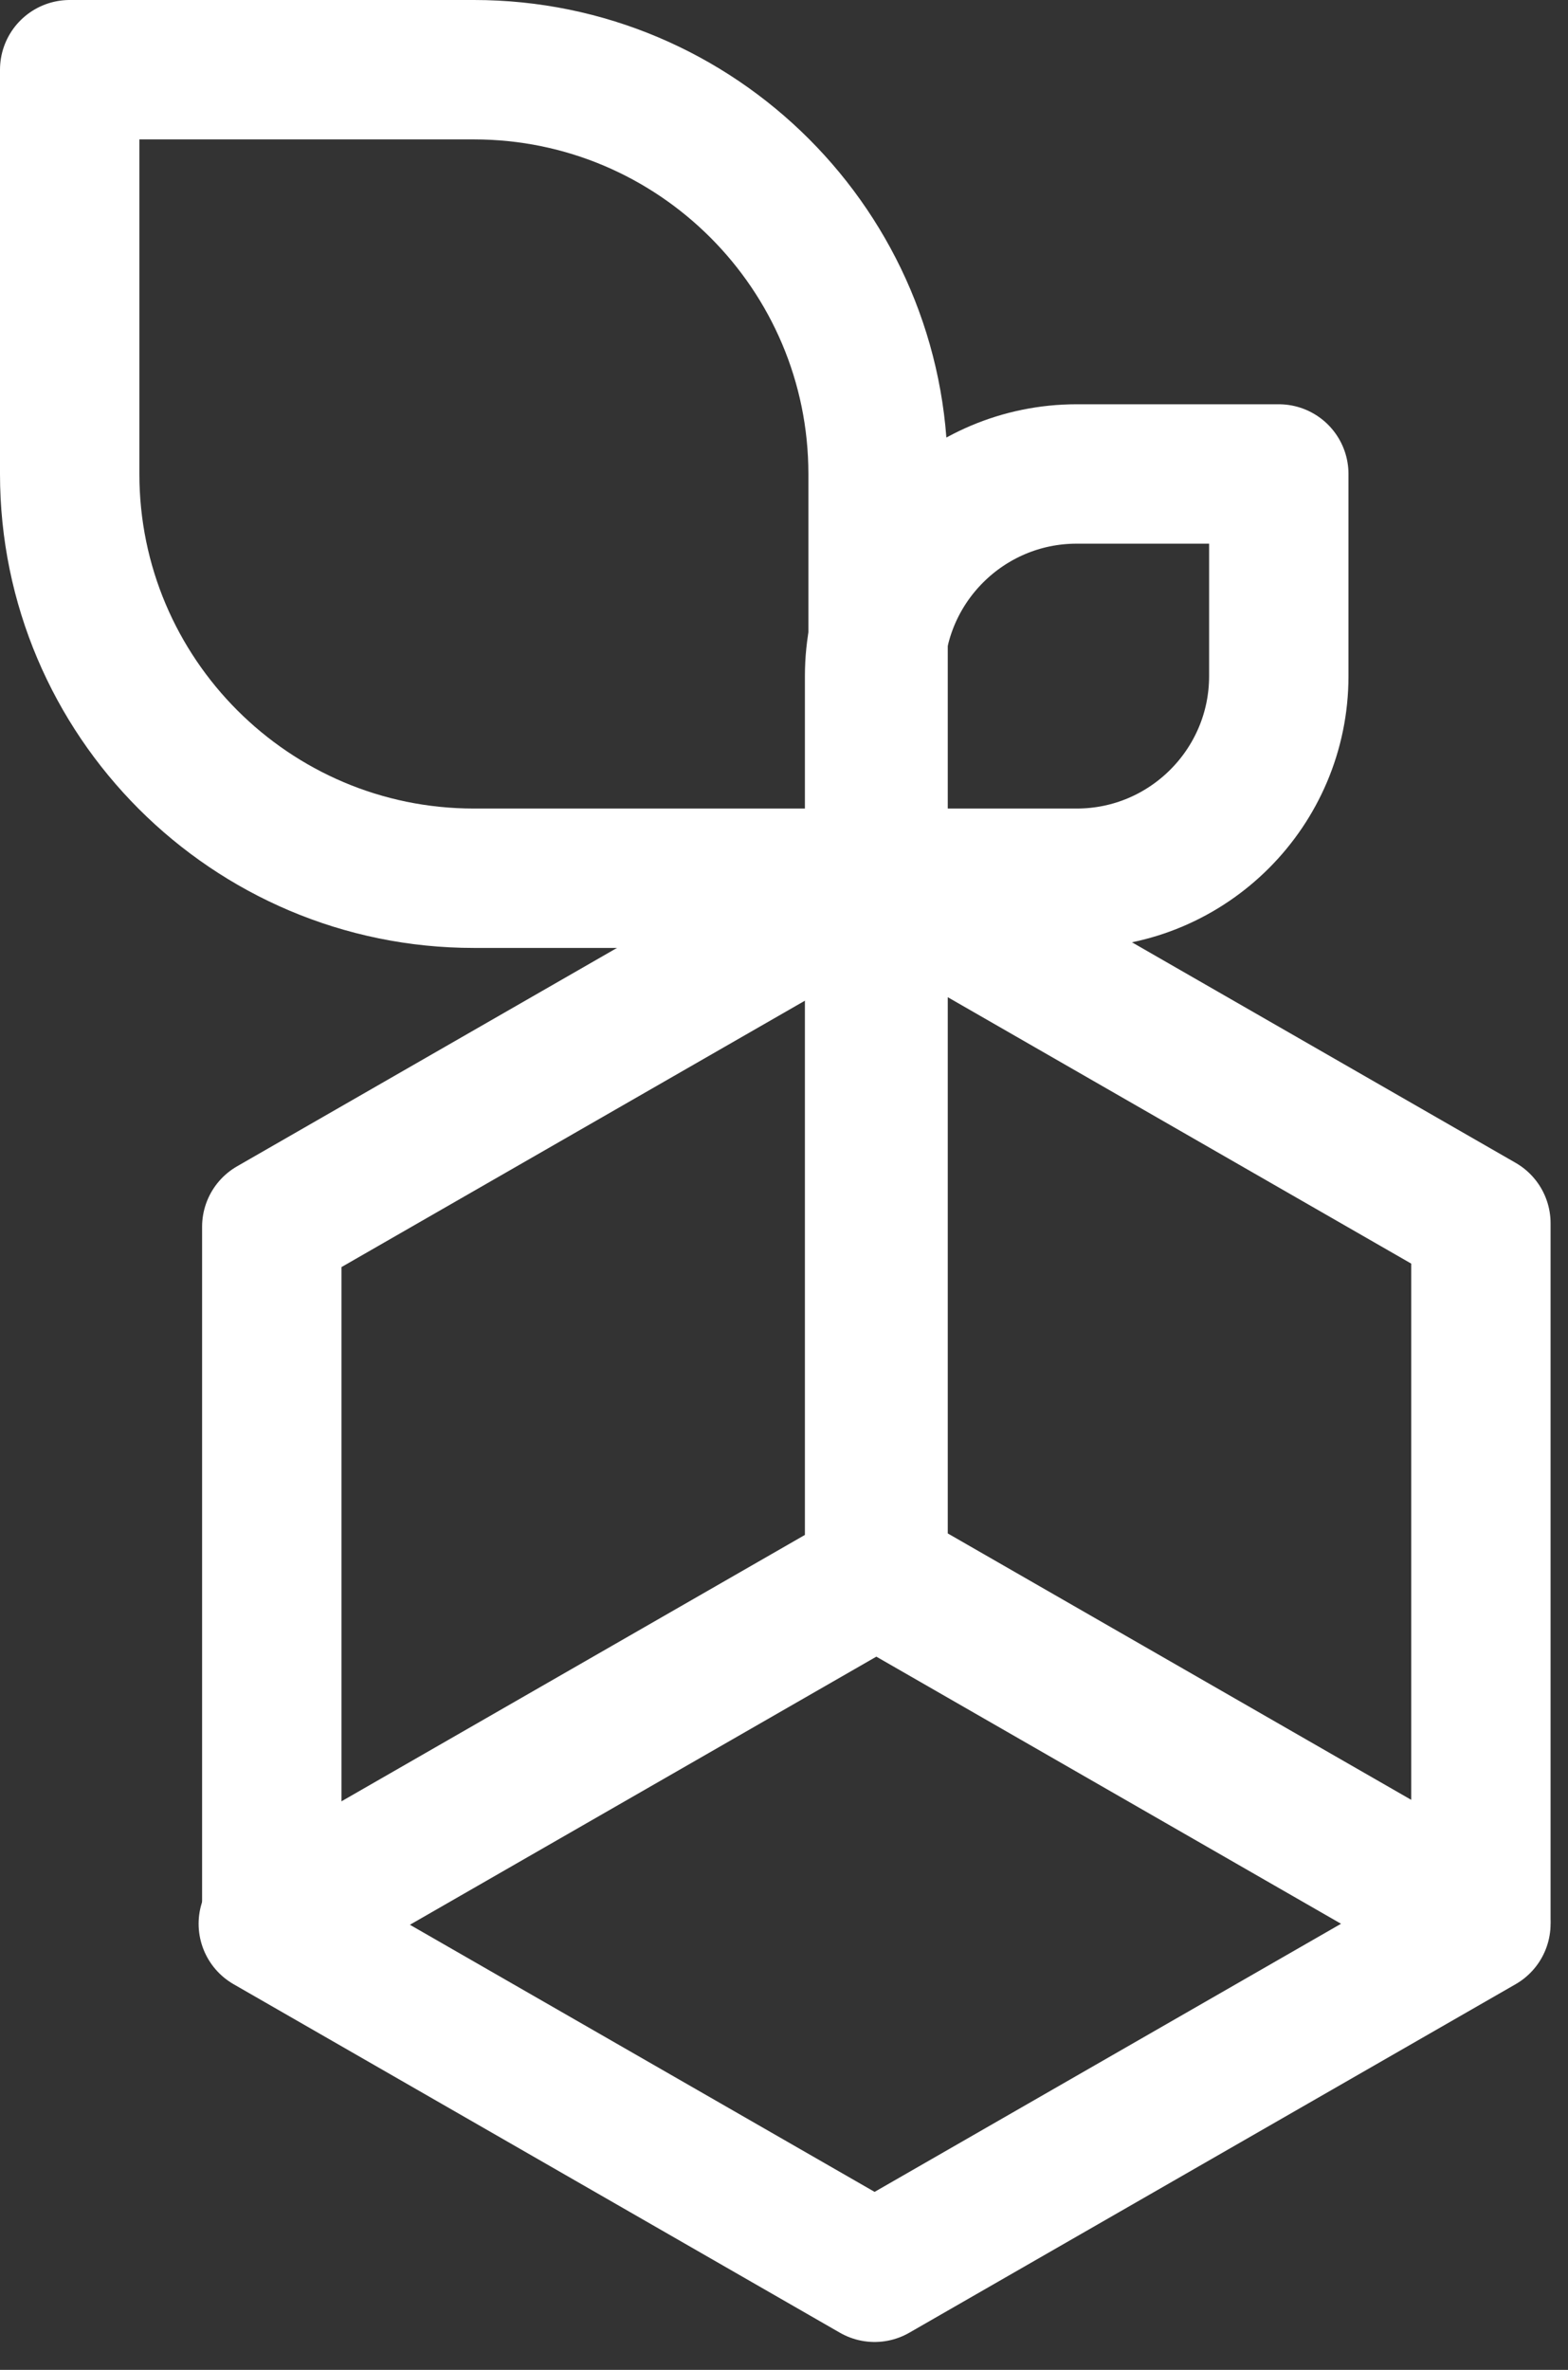
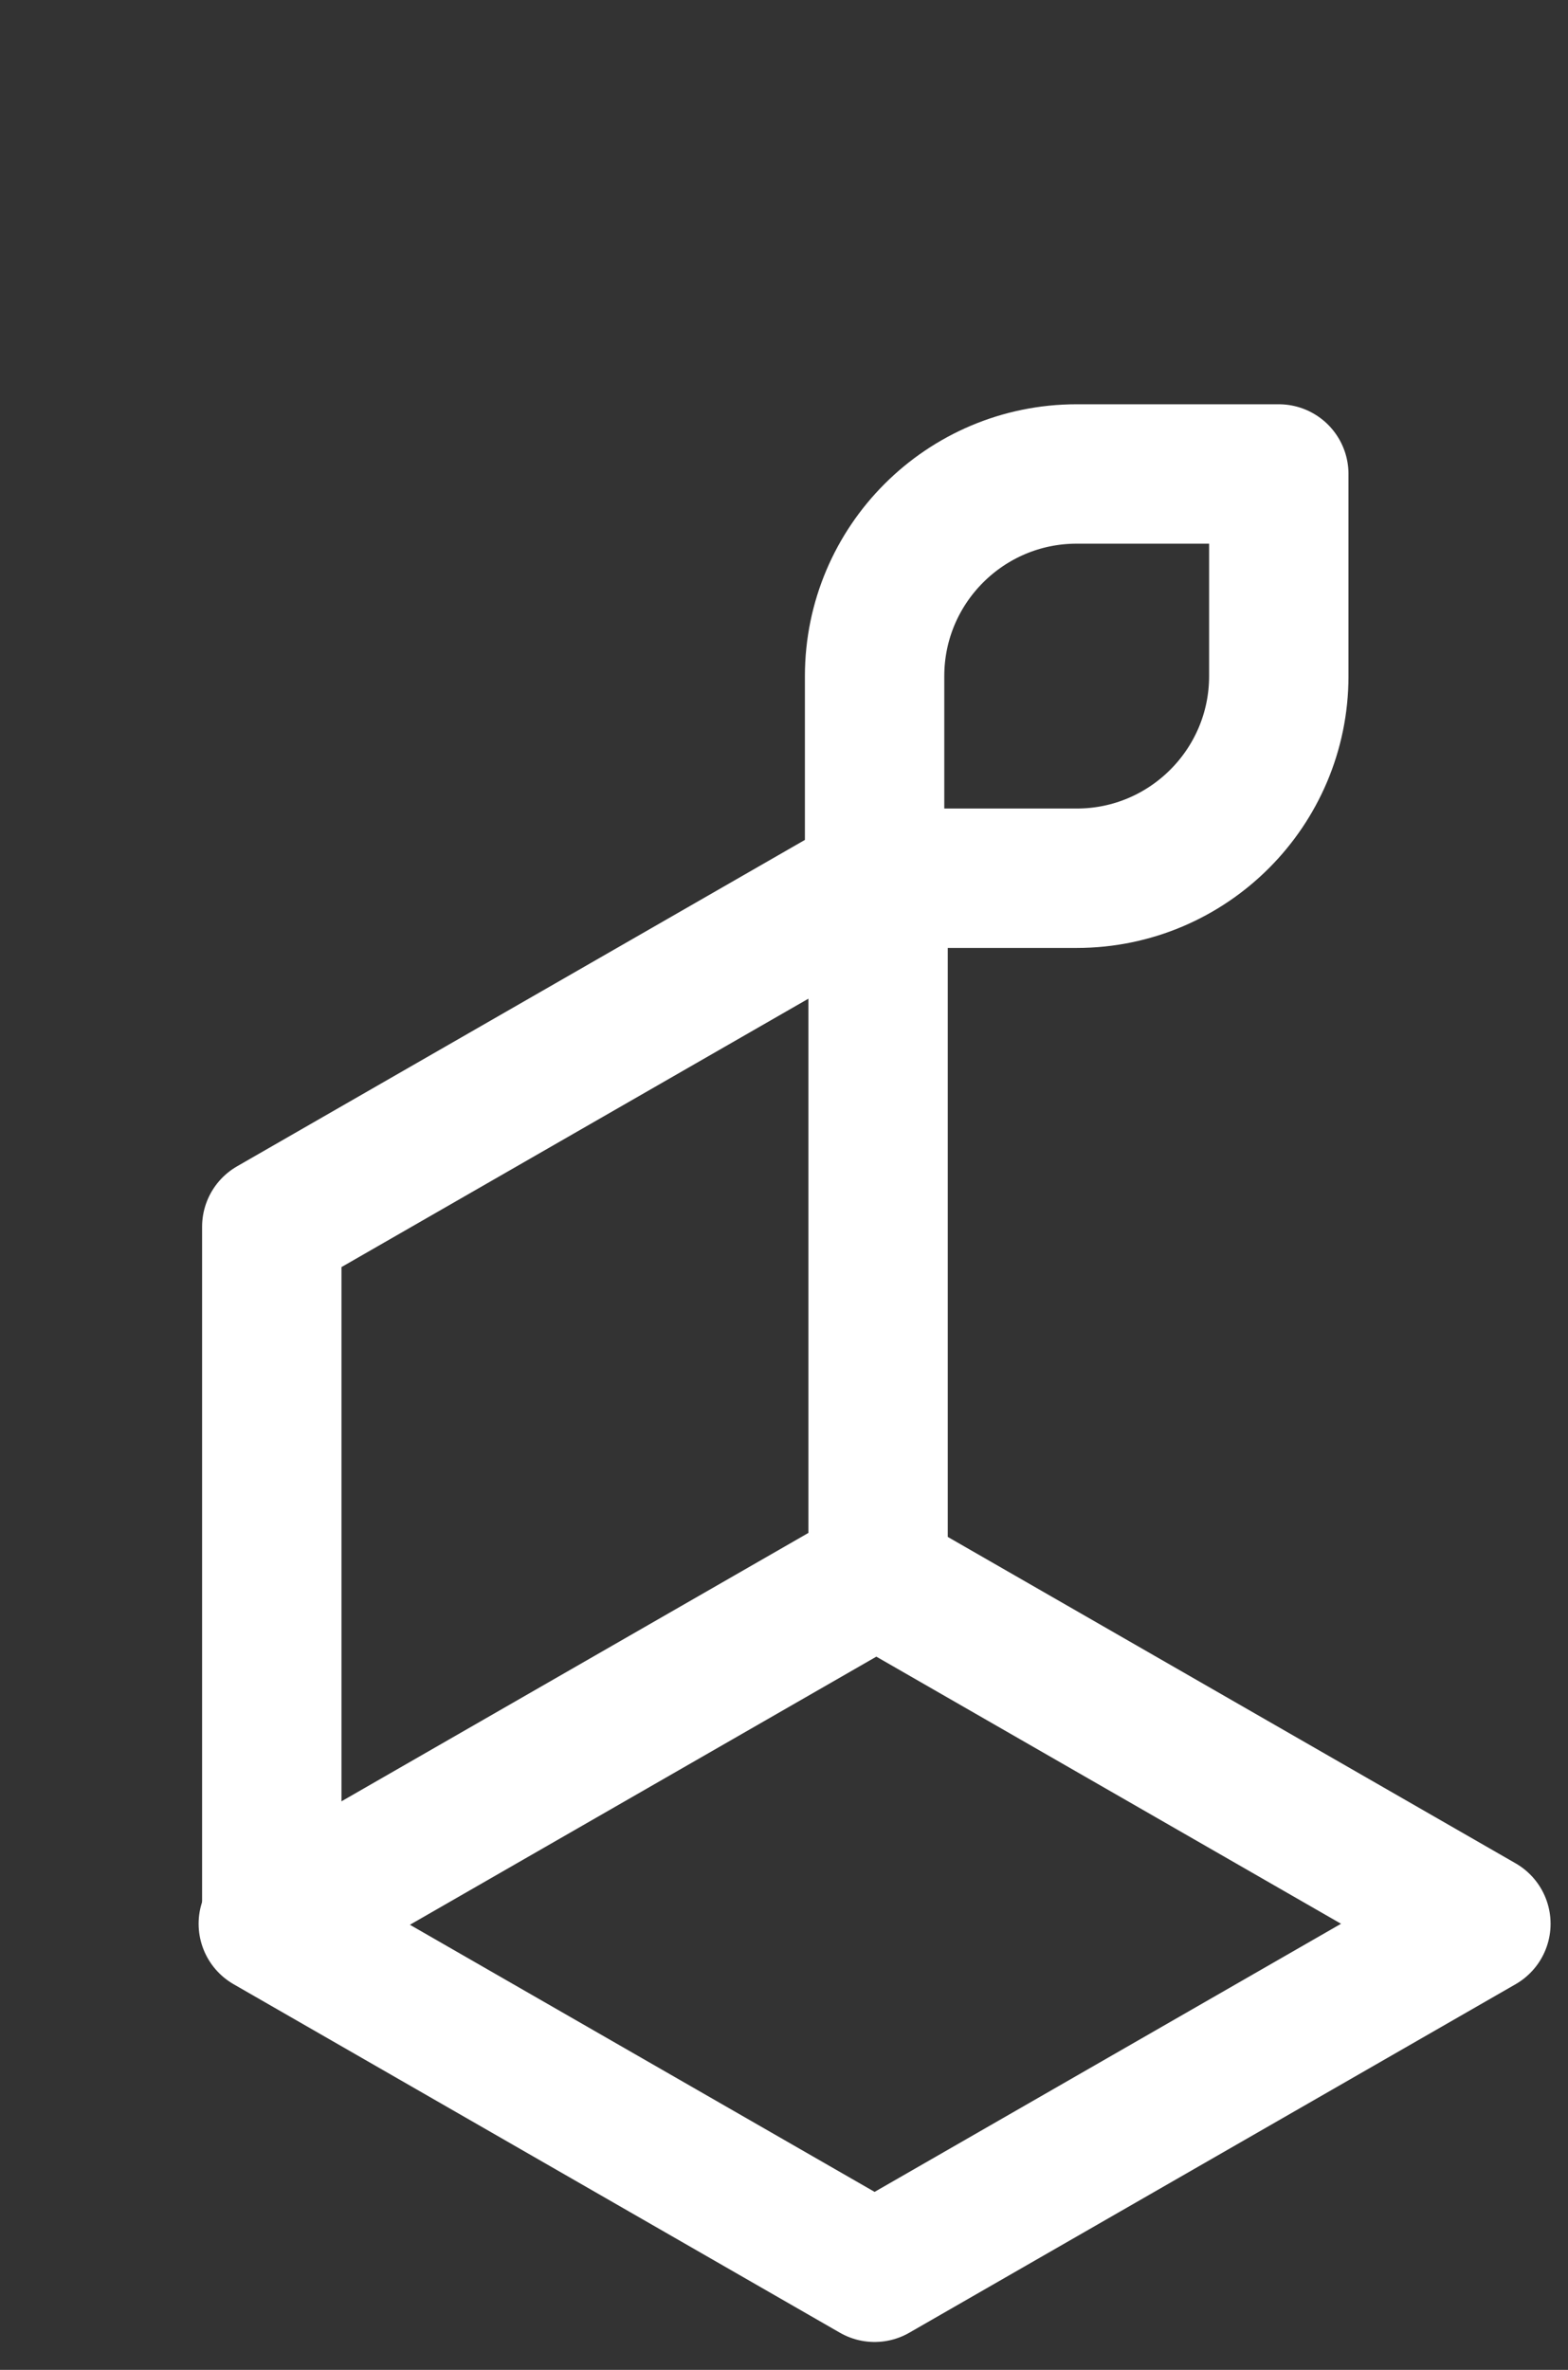
<svg xmlns="http://www.w3.org/2000/svg" id="Lager_1" version="1.1" viewBox="0 0 45 68">
  <rect x="0" y="0" width="45" height="68" fill="#333333" stroke="none" />
  <defs>
    <style> .st0 { fill: none; stroke: #fff; stroke-linejoin: round; stroke-width: 4px; } </style>
  </defs>
  <path class="st0" d="M25.1,19.4v5.8h5.8c3.2,0,5.8-2.6,5.8-5.8v-5.8h-5.8c-3.2,0-5.8,2.6-5.8,5.8Z" />
-   <path class="st0" d="M13.6,2H2v11.6c0,6.4,5.2,11.6,11.6,11.6h11.6v-11.6c0-6.4-5.2-11.6-11.6-11.6Z" />
  <path class="st0" d="M7.8,35.2v20l17.4-10v-20l-17.4,10Z" />
-   <path class="st0" d="M25.1,25.1v20l17.4,10v-20l-17.4-10Z" />
  <path class="st0" d="M25.1,45.2l-17.4,10,17.4,10,17.4-10-17.4-10Z" />
</svg>